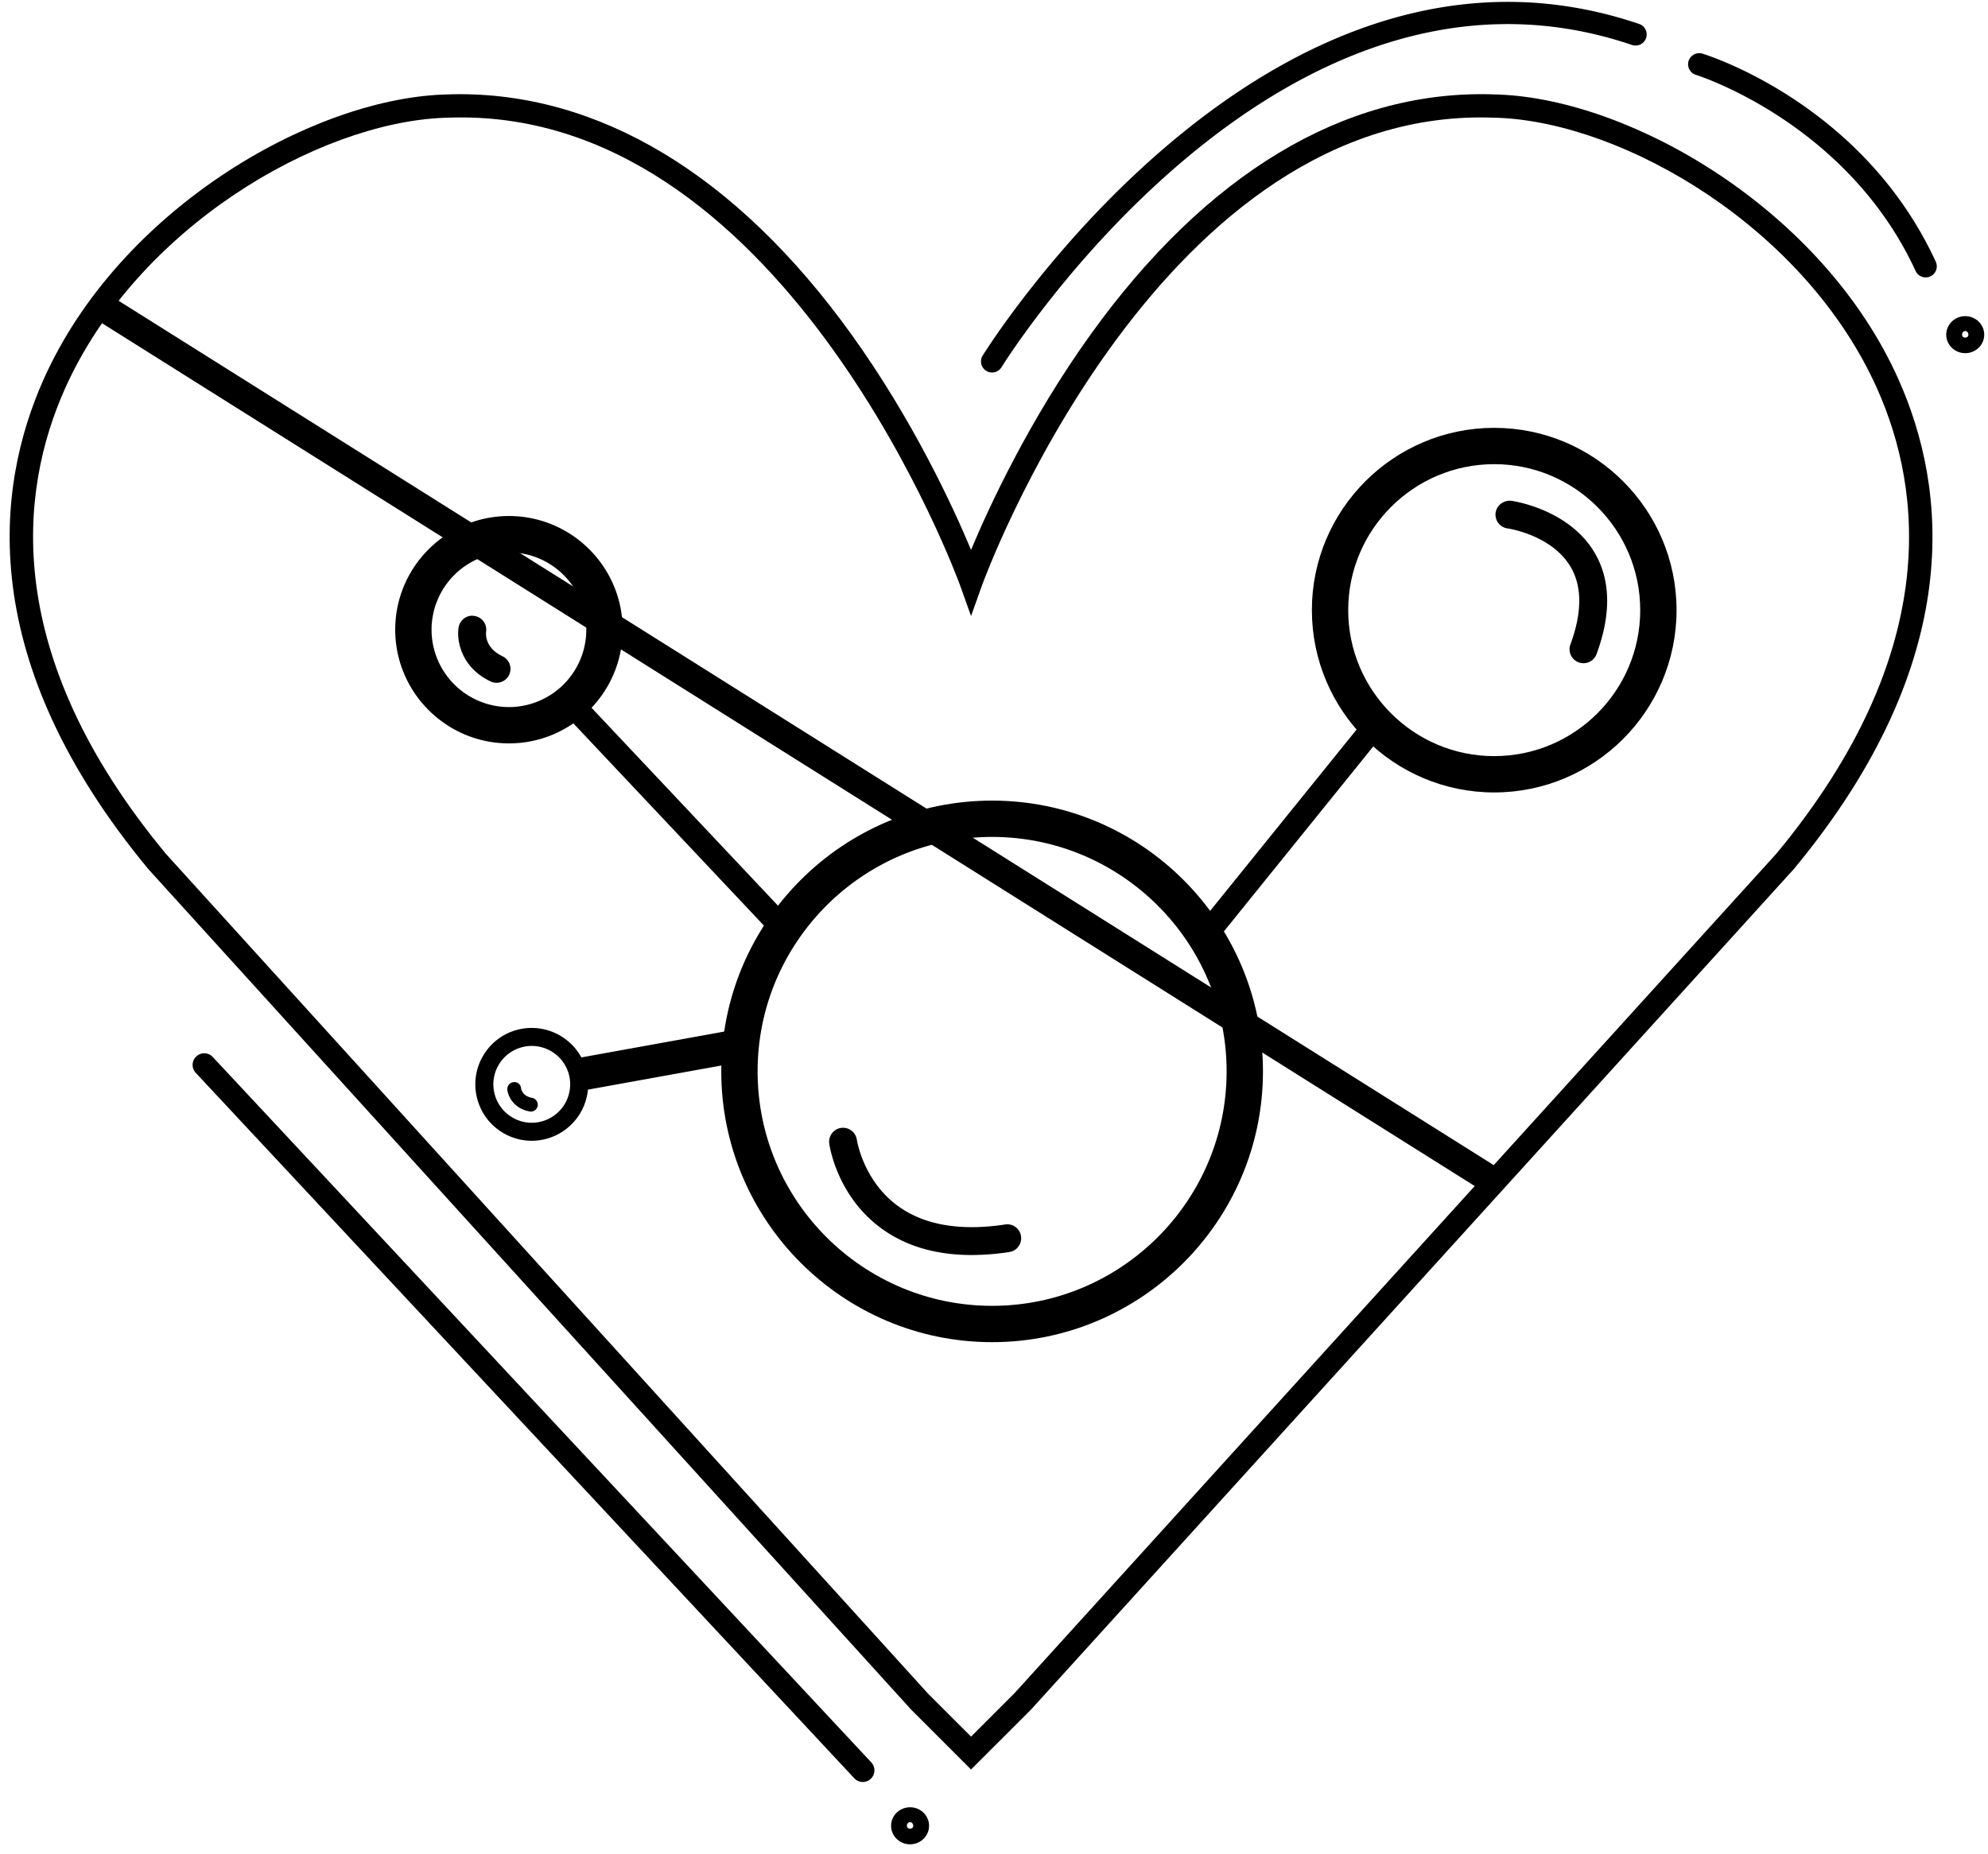
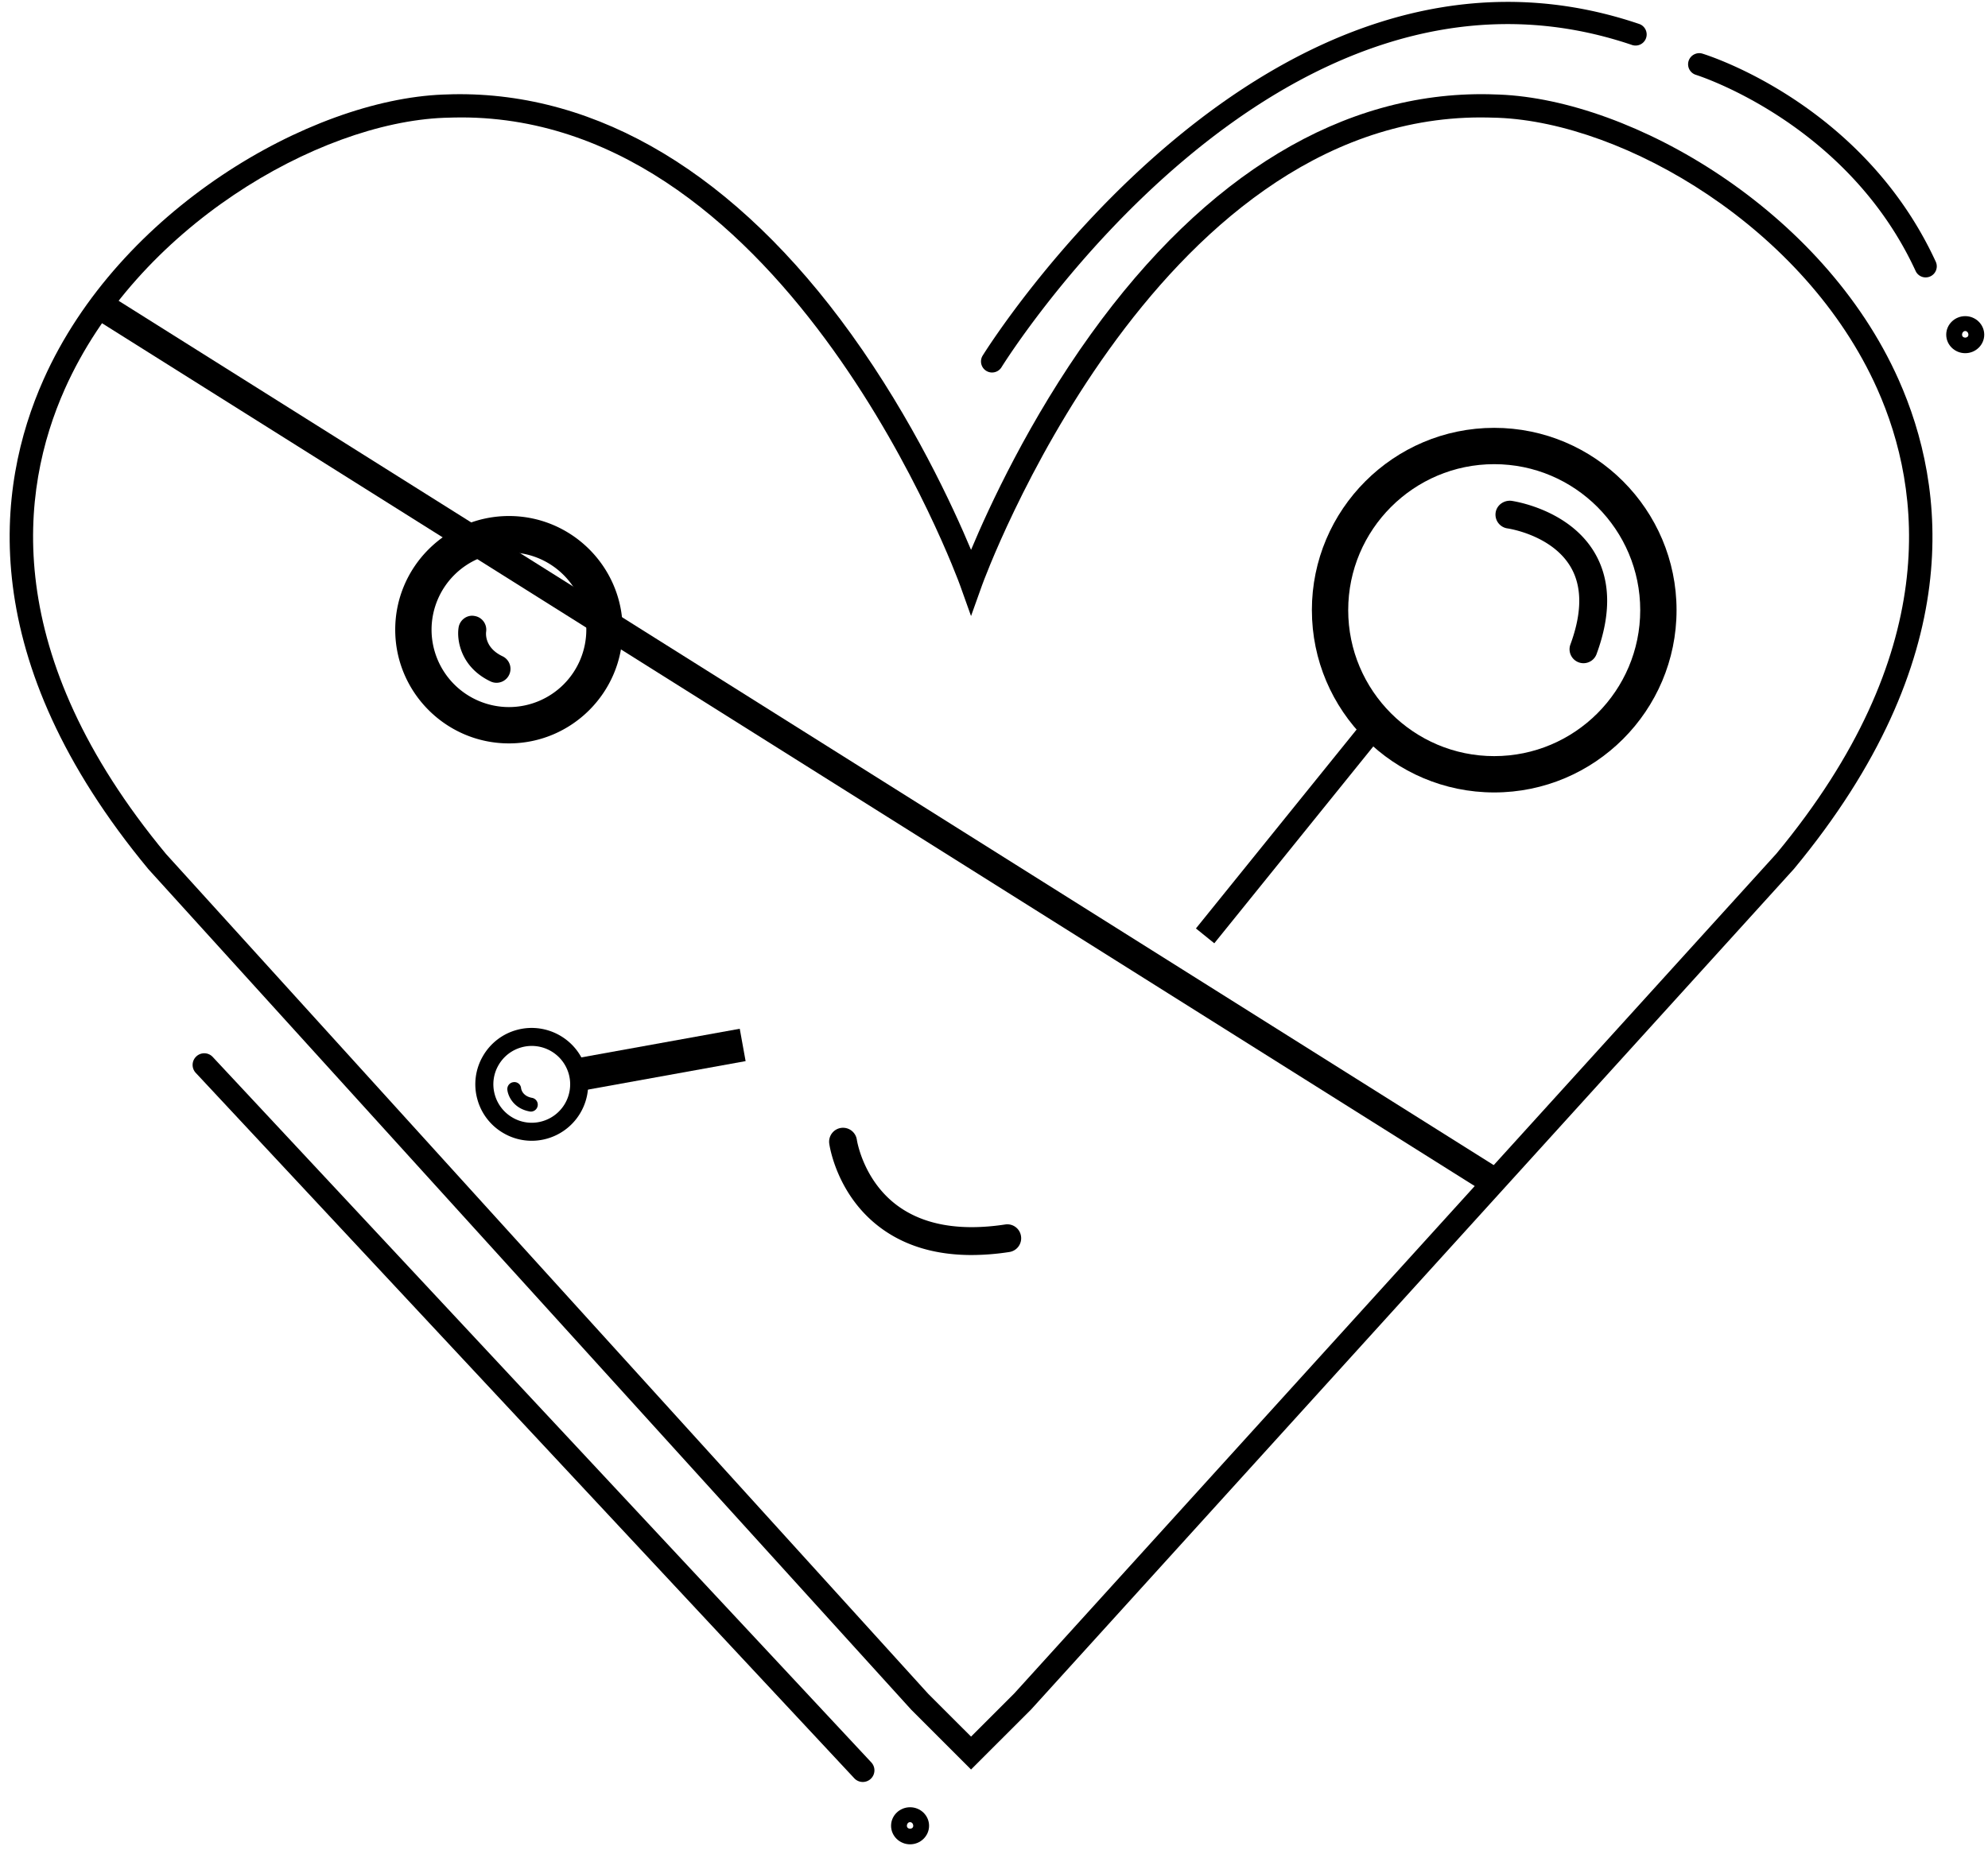
<svg xmlns="http://www.w3.org/2000/svg" width="164" height="153" viewBox="0 0 164 153">
  <g>
    <g>
      <path d="M80.106 146.008l-4.922-4.922-62.937-69.362C-2.09 54.423-.372 40.205 3.592 31.316 9.818 17.355 25.54 8.24 36.538 7.803l.863-.027c11.948-.204 23.325 6.595 32.822 19.796 5.087 7.067 8.397 14.246 9.884 17.798 1.487-3.552 4.8-10.731 9.883-17.798 9.5-13.203 20.815-20.03 32.825-19.796l.864.027c10.994.437 26.716 9.552 32.942 23.513 3.964 8.887 5.685 23.107-8.624 40.375l-62.934 69.361zM37.442 9.697l-.826.023c-10.426.416-25.344 9.09-31.269 22.378-3.742 8.393-5.33 21.859 8.351 38.369l62.875 69.295 3.534 3.53 3.566-3.564 62.873-69.294c13.652-16.477 12.062-29.945 8.322-38.336-5.926-13.288-20.844-21.962-31.267-22.378l-.828-.023c-.202-.004-.403-.008-.602-.008-27.074 0-41.023 38.219-41.159 38.608l-.906 2.534-.905-2.534c-.138-.389-14.1-38.608-41.158-38.608-.2 0-.399.004-.602.008z" />
    </g>
    <g>
      <path d="M81.843 30.736a.912.912 0 0 1-.779-1.392c.231-.379 23.546-37.766 54.18-27.36a.916.916 0 0 1-.589 1.734C105.4-6.228 82.846 29.933 82.622 30.298a.912.912 0 0 1-.78.437z" />
    </g>
    <g>
      <path d="M158.858 22.89a.912.912 0 0 1-.831-.533c-5.643-12.237-17.996-16.143-18.12-16.18a.915.915 0 0 1-.607-1.144.922.922 0 0 1 1.143-.607c.539.166 13.266 4.192 19.247 17.166a.914.914 0 0 1-.832 1.297z" />
    </g>
    <g>
      <path d="M160.554 27.615c0-.842.703-1.529 1.568-1.529.863 0 1.567.687 1.567 1.529 0 .843-.704 1.527-1.567 1.527-.865 0-1.568-.684-1.568-1.527zm1.306 0c-.002.323.52.327.523 0 0-.163-.12-.302-.261-.302-.143 0-.262.139-.262.302z" />
    </g>
    <g>
      <path d="M71.176 147.036a.955.955 0 0 1-.702-.306L16.148 88.524a.958.958 0 0 1 .048-1.356.955.955 0 0 1 1.355.047l54.327 58.206a.96.96 0 0 1-.702 1.615z" />
    </g>
    <g>
      <path d="M73.509 150.65c0-.843.703-1.528 1.568-1.528.863 0 1.567.685 1.567 1.528 0 .842-.704 1.53-1.567 1.53-.865 0-1.568-.688-1.568-1.53zm1.305 0c0 .323.524.33.524 0 0-.164-.12-.3-.261-.3-.145 0-.263.134-.263.3z" />
    </g>
    <g>
-       <path d="M59.501 88.402c0-12.32 10.023-22.342 22.342-22.342 12.32 0 22.345 10.022 22.345 22.342 0 12.32-10.025 22.344-22.345 22.344-12.319 0-22.342-10.024-22.342-22.344zm2.997 0c0 10.667 8.678 19.347 19.345 19.347 10.667 0 19.347-8.68 19.347-19.347 0-10.667-8.68-19.345-19.347-19.345-10.667 0-19.345 8.678-19.345 19.345z" />
-     </g>
+       </g>
    <g>
      <path d="M108.223 50.344c0-8.294 6.748-15.041 15.041-15.041 8.296 0 15.043 6.747 15.043 15.04 0 8.297-6.747 15.044-15.043 15.044-8.293 0-15.04-6.747-15.04-15.043zm2.997 0c0 6.643 5.403 12.046 12.044 12.046 6.644 0 12.046-5.403 12.046-12.046 0-6.641-5.402-12.044-12.046-12.044-6.64 0-12.044 5.403-12.044 12.044z" />
    </g>
    <g>
      <path d="M100.173 77.834l-1.515-1.225 13.951-17.274 1.513 1.225z" />
    </g>
    <g>
-       <path d="M63.537 76.923L46.56 58.903l1.435-1.354L64.97 75.57z" />
-     </g>
+       </g>
    <g>
      <path d="M32.604 51.958c0-5.173 4.209-9.38 9.382-9.38s9.38 4.207 9.38 9.38c0 5.173-4.207 9.382-9.38 9.382-5.173 0-9.382-4.21-9.382-9.382zm2.997 0a6.392 6.392 0 0 0 6.385 6.385 6.39 6.39 0 0 0 6.382-6.385 6.388 6.388 0 0 0-6.382-6.382 6.39 6.39 0 0 0-6.385 6.382z" />
    </g>
    <g>
      <path d="M122.652 98.491L7.655 26.192 8.88 24.25l114.997 72.298z" />
    </g>
    <g>
      <path d="M80.153 103.556c-2.997 0-5.526-.76-7.547-2.274-3.586-2.686-4.174-6.752-4.197-6.923a1.15 1.15 0 0 1 .985-1.293 1.153 1.153 0 0 1 1.292.98c.005.033.506 3.322 3.324 5.416 2.174 1.614 5.173 2.14 8.91 1.574a1.141 1.141 0 0 1 1.308.963 1.147 1.147 0 0 1-.962 1.308 20.666 20.666 0 0 1-3.113.249z" />
    </g>
    <g>
      <path d="M130.629 54.723a1.15 1.15 0 0 1-1.078-1.546c.974-2.644.974-4.808-.004-6.436-1.57-2.615-5.147-3.136-5.183-3.14a1.15 1.15 0 0 1-.983-1.295c.088-.63.683-1.046 1.295-.983.192.027 4.713.687 6.843 4.235 1.352 2.256 1.415 5.086.188 8.414-.171.464-.61.751-1.078.751z" />
    </g>
    <g>
      <path d="M40.964 56.338c-.165 0-.333-.034-.492-.11-2.469-1.172-2.808-3.425-2.64-4.452.1-.628.7-1.069 1.316-.95.622.097 1.045.678.955 1.298-.029.226-.084 1.344 1.353 2.027a1.149 1.149 0 0 1-.492 2.187z" />
    </g>
    <g>
      <path d="M41.543 93.503a4.623 4.623 0 0 1-2.17-2.826 4.614 4.614 0 0 1 .464-3.531 4.627 4.627 0 0 1 2.828-2.172c2.475-.657 5.036.814 5.7 3.292a4.664 4.664 0 0 1-4.502 5.863 4.615 4.615 0 0 1-2.32-.626zm1.506-7.092c-.818.219-1.5.744-1.924 1.478a3.138 3.138 0 0 0-.315 2.402 3.157 3.157 0 0 0 1.476 1.925 3.135 3.135 0 0 0 2.404.315 3.172 3.172 0 0 0 2.239-3.881 3.173 3.173 0 0 0-3.88-2.24z" />
    </g>
    <g>
      <path d="M43.796 91.72a.609.609 0 0 1-.103-.01c-1.335-.244-1.788-1.28-1.839-1.792a.57.57 0 0 1 .507-.626.552.552 0 0 1 .626.5c.016.113.133.655.912.797a.571.571 0 0 1-.103 1.132z" />
    </g>
    <g>
      <path d="M48.106 89.979l-.483-2.67 13.403-2.423.483 2.67z" />
    </g>
  </g>
</svg>